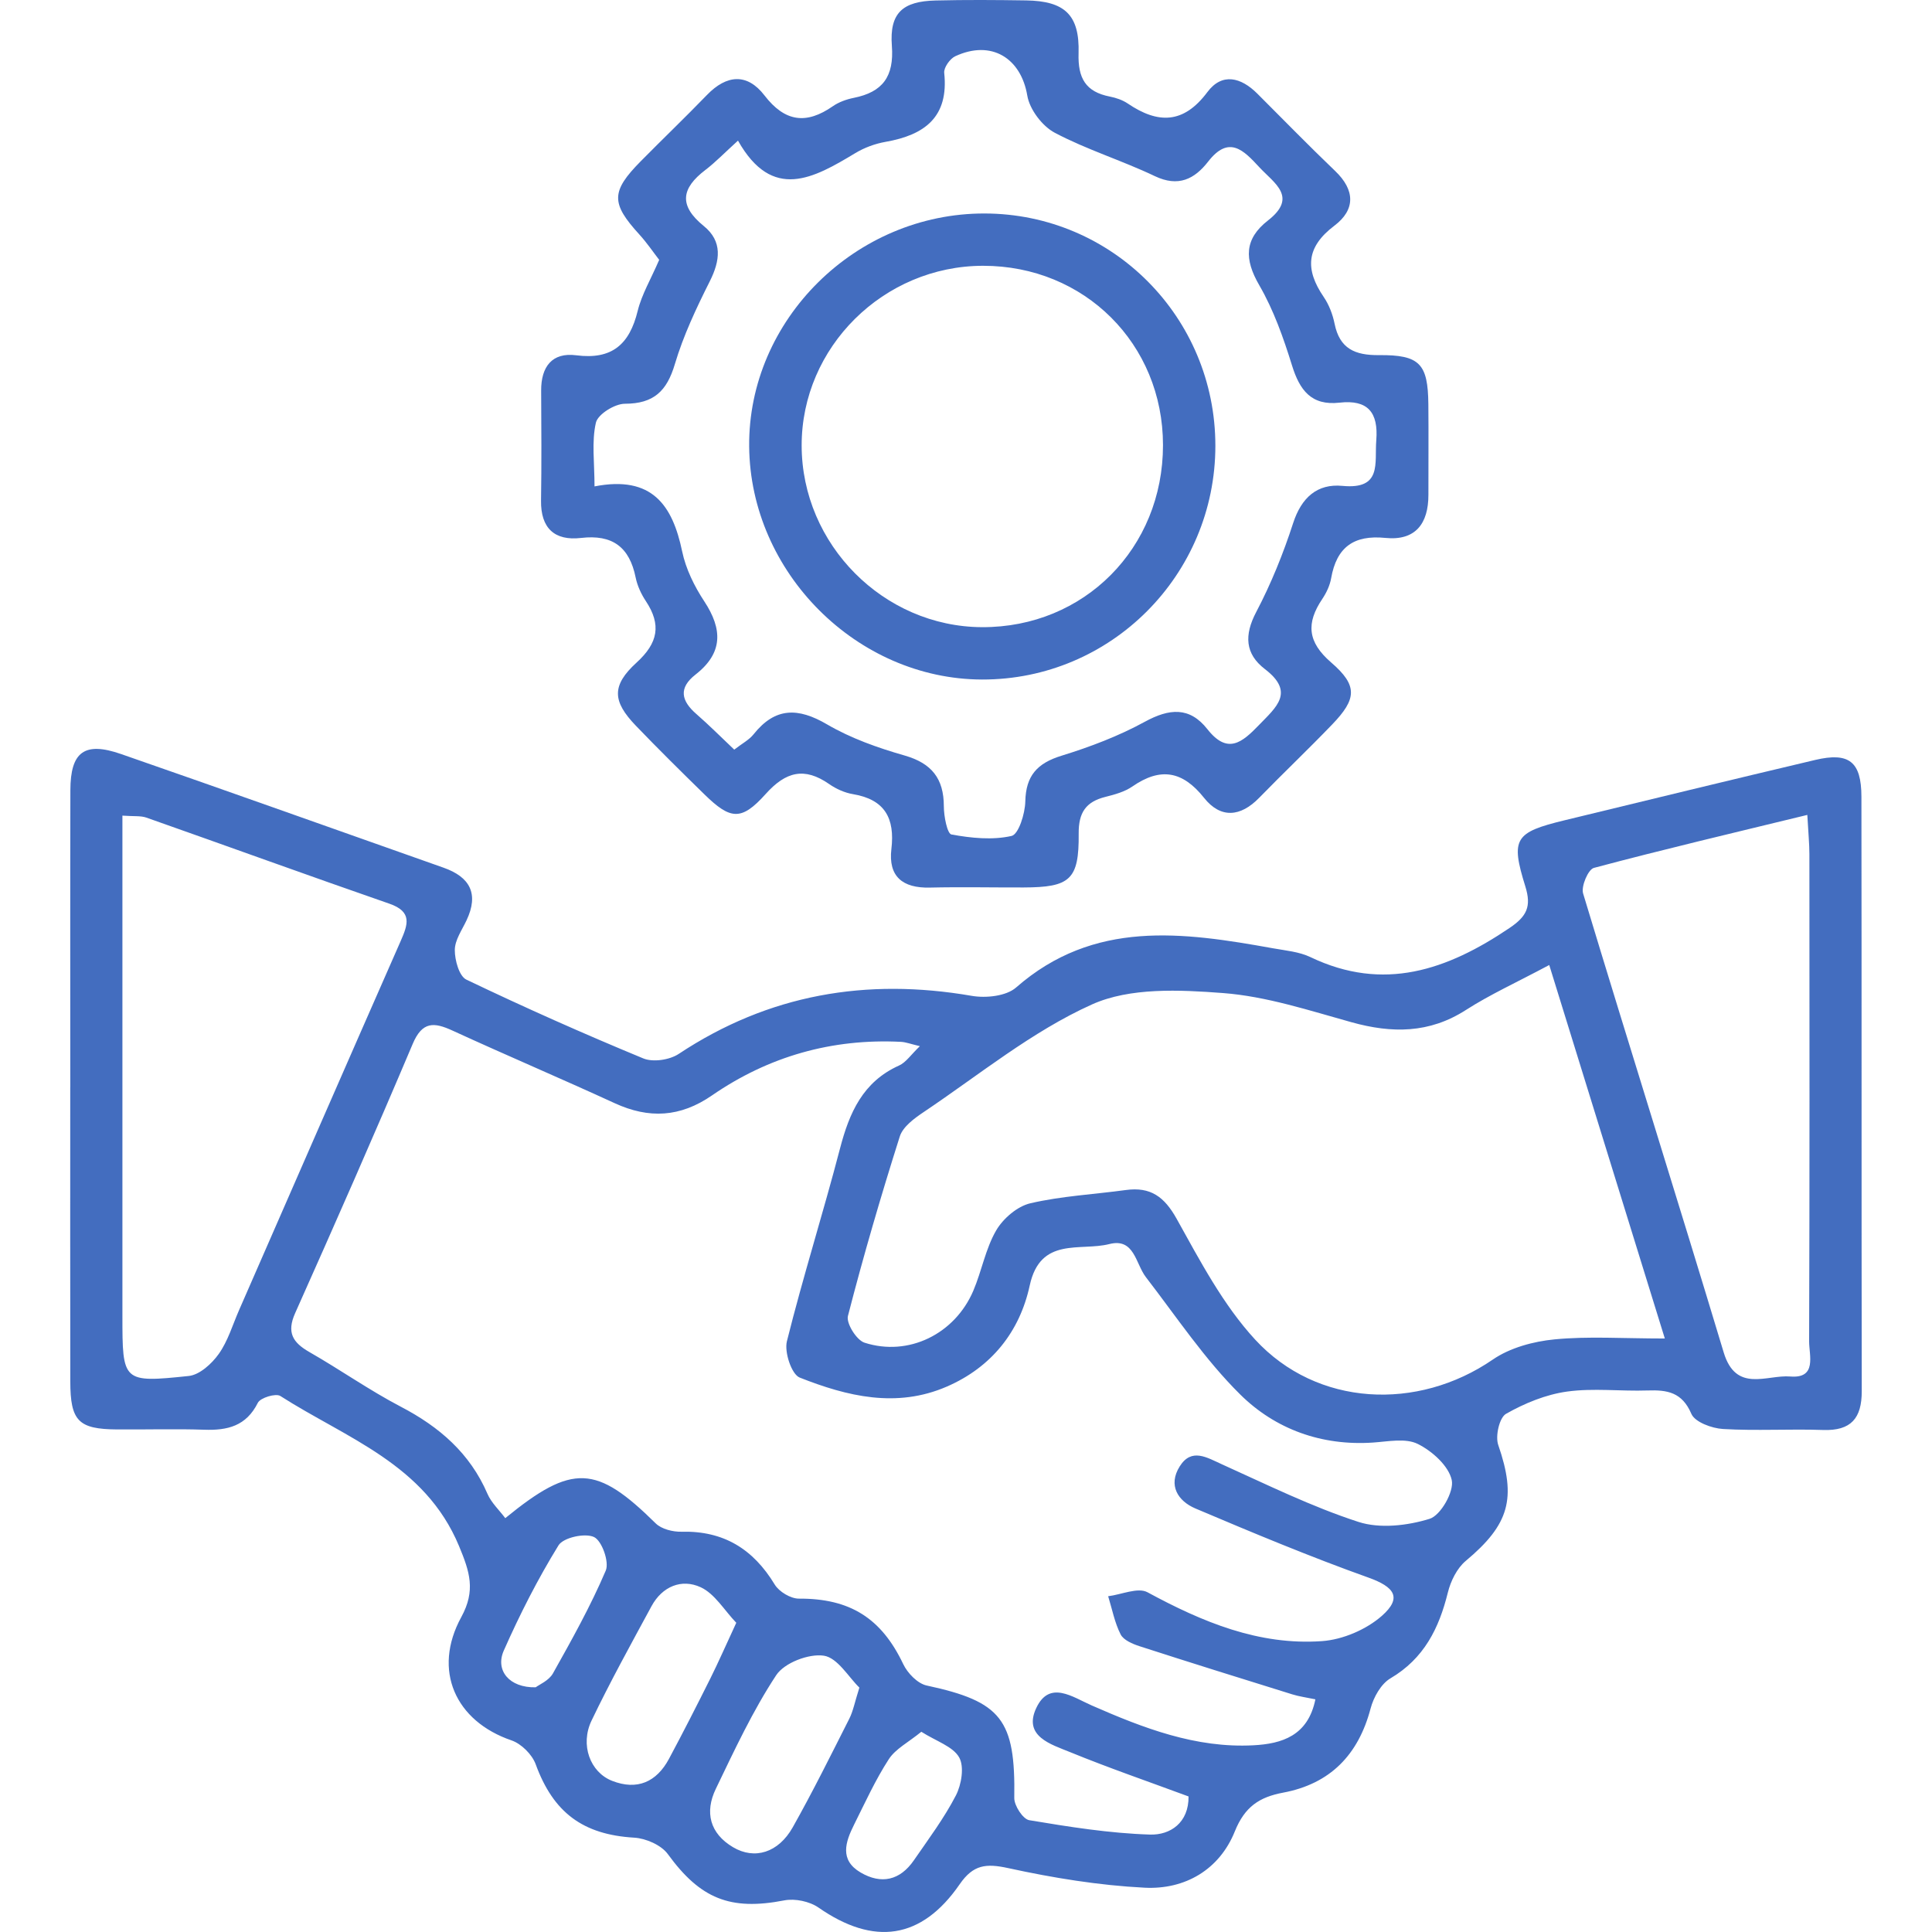
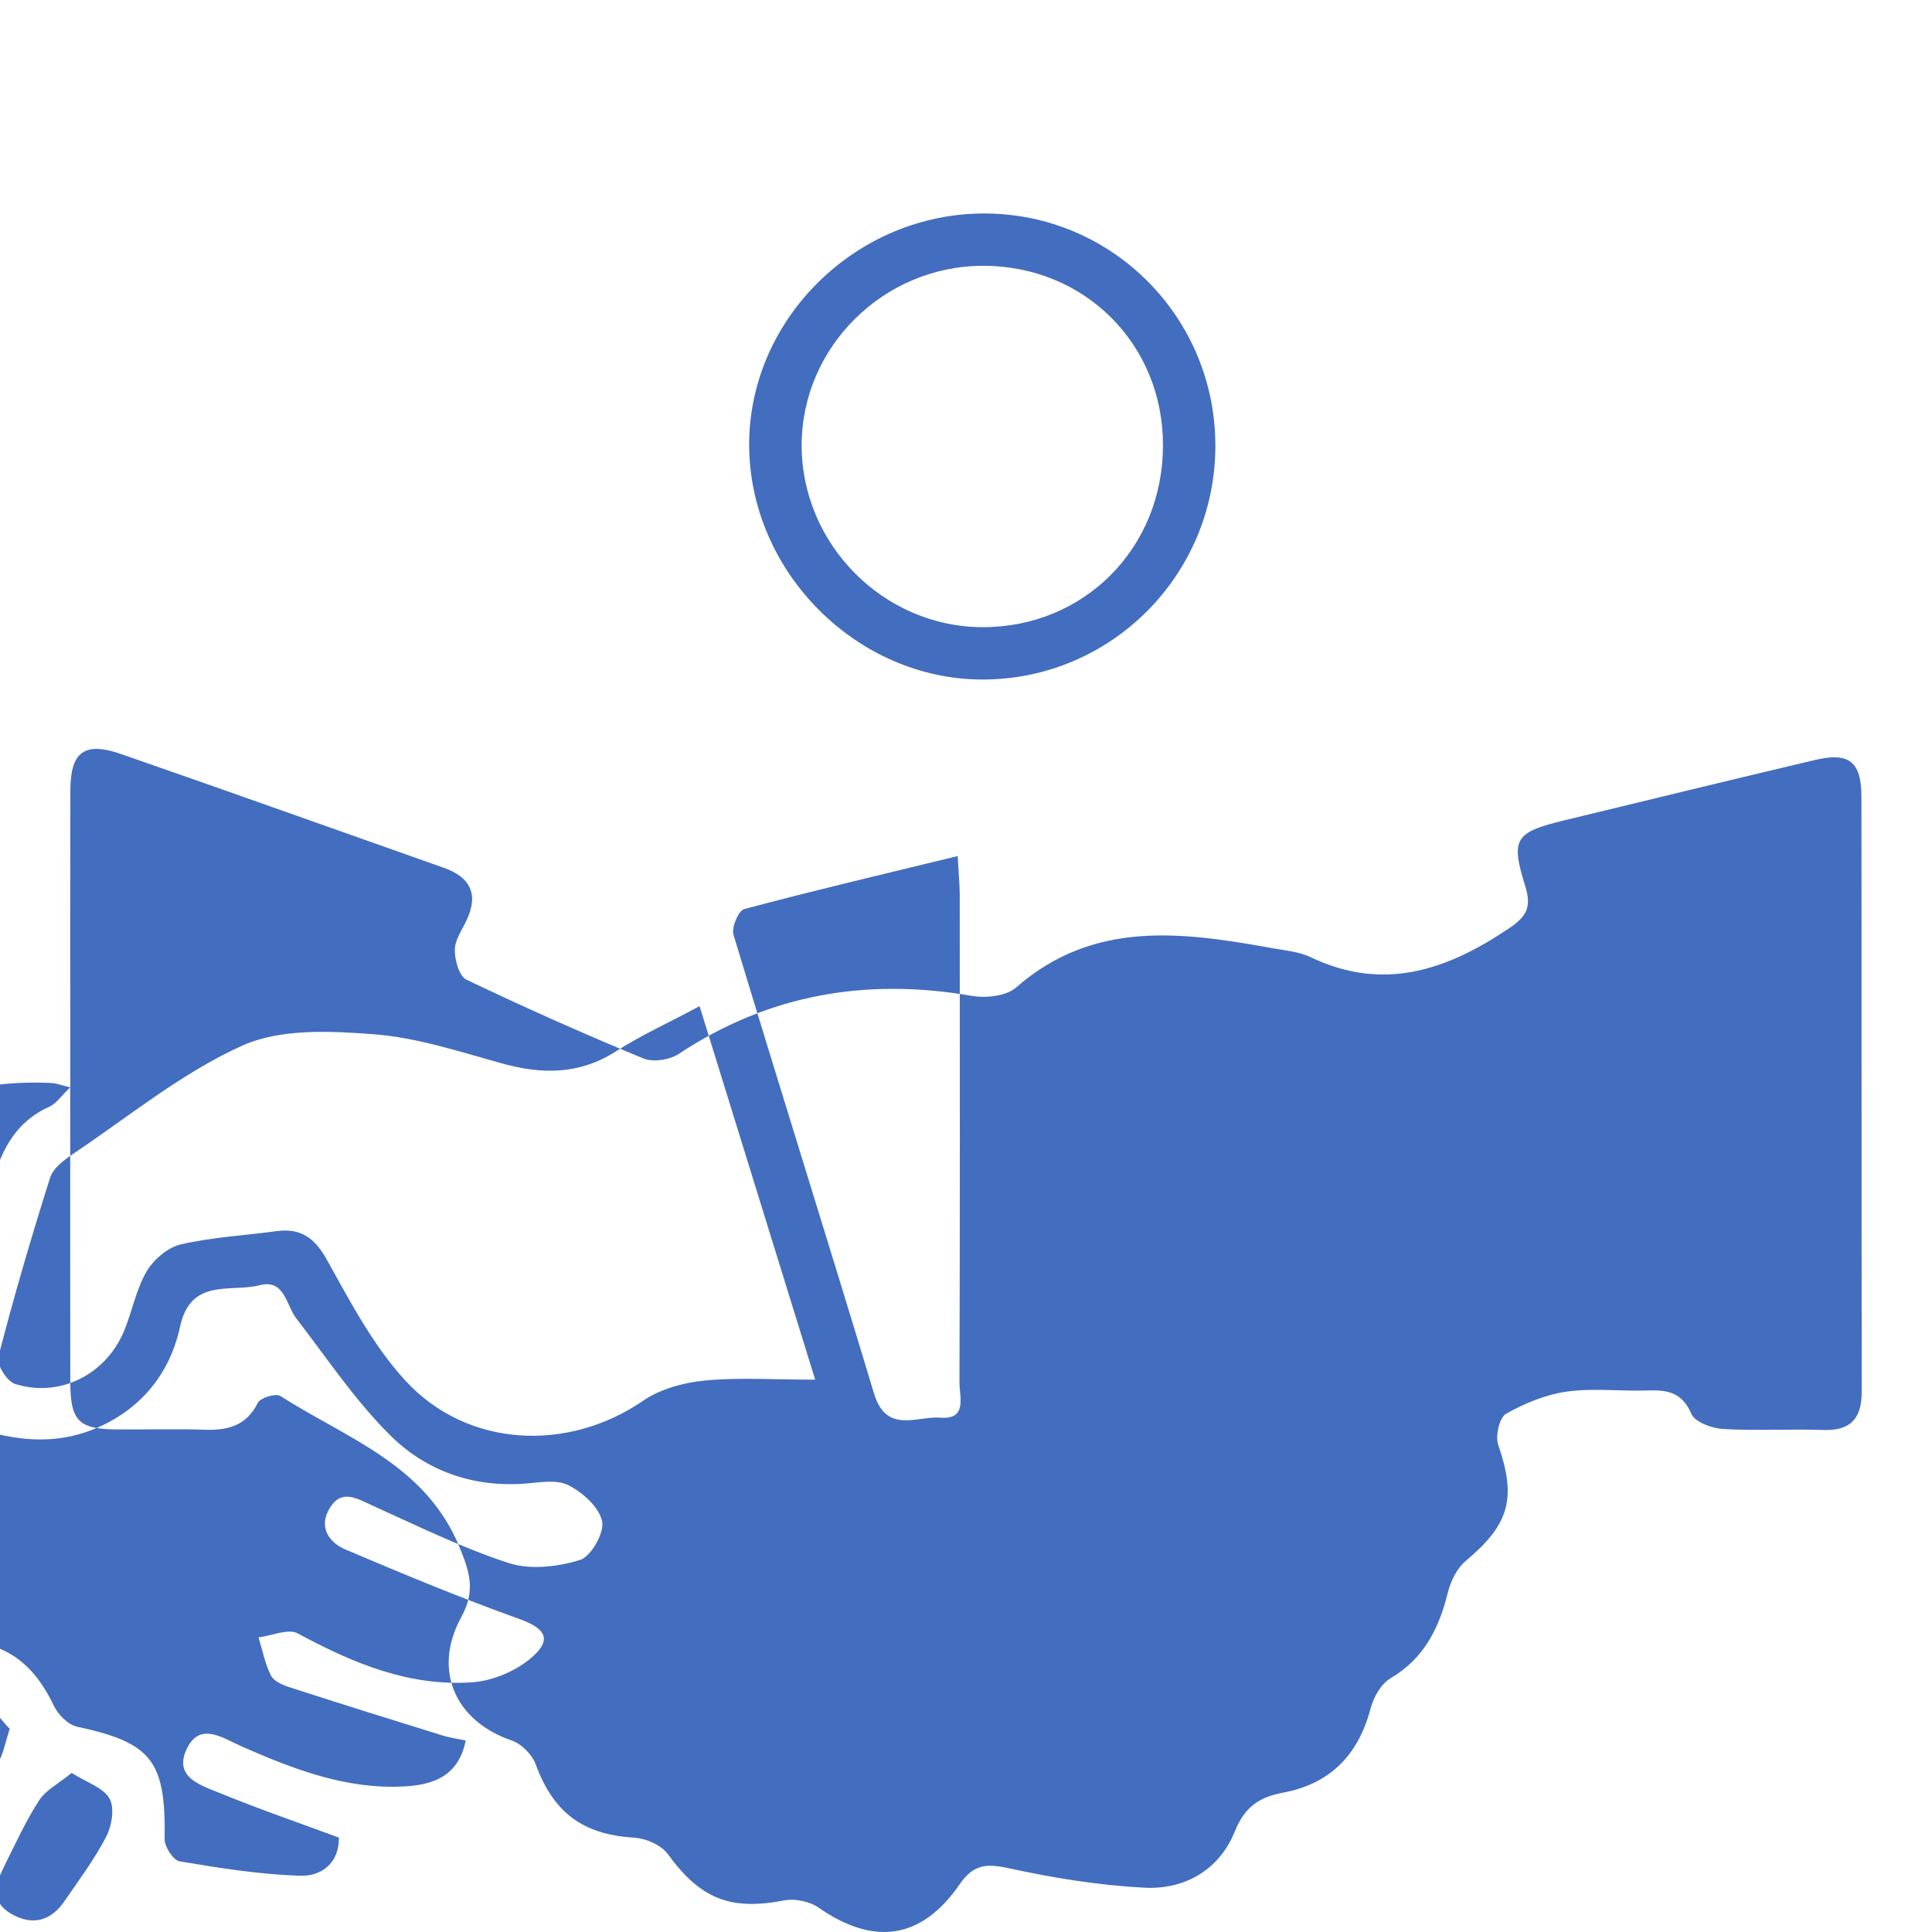
<svg xmlns="http://www.w3.org/2000/svg" viewBox="0 0 1080 1080" fill="#436DBF">
-   <path d="m39.29 607.83c0-55.39-.09-110.77.05-166.16.06-21.38 7.87-27.26 28.3-20.17 60.2 20.89 120.2 42.35 180.3 63.54 14.86 5.24 19.83 14.62 12.87 29.41-2.56 5.44-6.54 11.05-6.57 16.6-.03 5.68 2.43 14.64 6.47 16.57 32.54 15.57 65.54 30.26 98.89 44.04 5.45 2.25 14.72.86 19.8-2.51 50.31-33.34 104.89-42.65 163.84-32.46 7.91 1.37 19.24.17 24.76-4.67 43.51-38.09 93.27-30.98 143.56-21.93 7.09 1.28 14.66 1.91 21 4.95 40.93 19.6 76.5 7.19 111.25-16.27 9.73-6.57 12.37-12 8.85-23.3-8.32-26.73-5.84-30.18 21.88-36.91 46.69-11.33 93.38-22.69 140.14-33.74 18.95-4.48 25.84.91 25.87 20.59.17 110.77 0 221.55.18 332.32.02 15.07-5.98 22.18-21.6 21.64-18.64-.64-37.37.55-55.97-.55-6.26-.37-15.71-3.86-17.68-8.48-5.16-12.09-13.46-13.43-24.43-13.06-15.03.52-30.32-1.43-45.08.62-11.8 1.64-23.65 6.51-34.08 12.43-3.73 2.11-6.08 12.44-4.37 17.39 10.3 29.81 6.3 44.4-18.17 64.85-4.9 4.1-8.41 11.27-9.99 17.66-4.95 20.06-13.33 36.92-32.1 47.98-5.26 3.1-9.43 10.56-11.08 16.81-6.82 25.93-22.58 42.15-48.89 47.08-13.33 2.5-21.47 7.89-27.02 21.67-8.61 21.39-27.84 32.62-50.42 31.47-25.55-1.3-51.16-5.48-76.19-10.94-12.41-2.71-19.57-2.02-27.17 8.99-21.38 30.99-48.02 34.55-78.92 13.07-5-3.48-13.16-5.19-19.15-4.03-30.24 5.87-46.94-.92-65.1-25.88-3.69-5.06-12.24-8.79-18.79-9.18-28.63-1.69-45.2-13.98-55.07-41.02-2-5.48-8.02-11.48-13.52-13.36-31.39-10.74-44.34-39.18-28.06-68.96 8.13-14.88 4.72-25.24-1.27-39.66-19.05-45.85-63.09-60.33-99.91-83.91-2.53-1.62-11.15.99-12.56 3.81-6.5 13.03-16.96 15.51-29.99 15.06-16.24-.56-32.51-.03-48.76-.16-21.58-.17-26.06-4.72-26.09-26.88-.09-54.78-.03-109.57-.03-164.36zm474.96-23.01c-5.23-1.23-7.89-2.28-10.59-2.42-38.59-1.95-74 8.12-105.68 29.96-17.73 12.23-35.19 13.15-54.39 4.32-30.06-13.82-60.53-26.75-90.6-40.56-10.4-4.78-16.93-5.22-22.27 7.4-21.33 50.41-43.39 100.52-65.72 150.5-4.87 10.89-1.34 16.47 7.96 21.79 17.23 9.86 33.55 21.38 51.12 30.56 21.54 11.25 38.62 25.99 48.42 48.69 2.16 5.01 6.55 9.05 9.95 13.6 37.59-30.71 50.93-29.79 84.08 2.91 3.26 3.22 9.61 4.8 14.46 4.68 23.51-.6 40.07 9.69 52.08 29.51 2.43 4.02 8.93 7.92 13.53 7.89 28.49-.15 46.1 10.88 58.32 36.61 2.39 5.04 8.02 10.86 13.09 11.95 41.8 8.99 49.68 19.02 48.98 62.87-.07 4.27 4.85 11.83 8.36 12.42 22.36 3.73 44.94 7.34 67.53 8.04 11.32.35 21.68-6.61 21.53-21.31-22.51-8.34-44.6-15.93-66.18-24.76-10.62-4.34-26.43-8.8-18.94-24.7 7.4-15.72 20.3-6.09 31.06-1.38 28.79 12.62 58.04 23.92 90.22 22.25 16.06-.83 30.62-5.33 34.74-25.7-5.01-1.05-9.03-1.57-12.83-2.75-28.54-8.87-57.08-17.76-85.52-26.96-3.9-1.26-8.9-3.4-10.52-6.58-3.35-6.6-4.76-14.17-6.97-21.34 7.42-.92 16.62-5.12 21.98-2.22 30.64 16.6 62.24 29.83 97.59 27.31 11.58-.83 24.73-6.46 33.43-14.12 11.56-10.19 6.97-16.21-7.51-21.39-32.67-11.68-64.74-25.08-96.7-38.63-9.8-4.16-15.42-12.96-8.8-23.52 6.61-10.55 15.13-5 23.69-1.14 25.14 11.34 50.06 23.66 76.19 32.15 12.03 3.91 27.41 2.12 39.84-1.72 6.18-1.91 13.75-15.28 12.36-21.66-1.73-7.94-10.96-16.22-19.01-20.2-6.8-3.36-16.56-1.34-24.95-.77-28.8 1.96-54.65-7.45-74.29-26.87-19.82-19.6-35.59-43.35-52.73-65.59-5.83-7.57-6.39-22.07-20.46-18.49-16.24 4.13-38.53-4.34-44.48 23.16-5.58 25.77-21.31 45.67-46.36 56.52-28.13 12.19-55.7 5.44-82.22-5.05-4.55-1.8-8.67-14.22-7.16-20.28 9.02-36.13 20.28-71.69 29.68-107.73 5.23-20.04 12.76-37.33 33.04-46.44 3.87-1.74 6.6-6.02 11.63-10.82zm351.8-45.38c-18.28 9.76-33.08 16.47-46.62 25.16-20.48 13.15-41.35 13.1-63.87 6.85-23.67-6.57-47.57-14.47-71.79-16.32-24.41-1.86-52.12-3.2-73.38 6.37-33.56 15.1-63.05 39.35-94 60.12-5.27 3.53-11.68 8.22-13.41 13.69-10.52 33.18-20.3 66.62-28.98 100.32-1.06 4.11 4.82 13.51 9.27 14.94 24.63 7.94 50.54-4.87 60.84-29.09 4.69-11.03 6.8-23.38 12.72-33.6 3.88-6.7 11.83-13.54 19.14-15.24 17.42-4.06 35.57-4.97 53.38-7.41 13.78-1.89 21.52 3.71 28.44 16.15 13.04 23.42 25.89 47.96 43.82 67.43 34.68 37.66 90.89 40.02 132.85 11.21 9.64-6.62 22.67-10.15 34.51-11.3 18.89-1.84 38.08-.49 61.68-.49-22.07-71.3-42.85-138.47-64.61-208.78zm-797.62-83.51v23.5 256.11c0 37.01.06 37.51 37.08 33.64 6.07-.63 12.89-6.85 16.78-12.33 5.12-7.2 7.72-16.19 11.33-24.44 30.09-68.78 60.09-137.6 90.33-206.3 4.08-9.27 6.7-16.44-6.28-20.94-45.37-15.74-90.51-32.15-135.81-48.11-3.21-1.13-6.99-.64-13.44-1.12zm941.87-.39c-41.66 10.14-80.64 19.31-119.31 29.62-3.2.85-7.22 10.31-6.02 14.3 25.86 85.6 52.78 170.88 78.57 256.5 6.9 22.9 24.12 12.43 37.24 13.51 15.07 1.24 10.51-11.83 10.53-19.65.3-90.78.21-181.57.15-272.35 0-5.88-.6-11.77-1.16-21.93zm-529.9 487.84c-5.98-5.77-12.2-16.7-19.88-17.84-8.41-1.25-22.05 3.98-26.6 10.88-13.15 19.95-23.35 41.93-33.78 63.57-6.28 13.02-3.38 24.89 9.63 32.61 12.05 7.15 25.35 3.13 33.38-11.13 11.19-19.88 21.33-40.36 31.63-60.73 2.12-4.2 2.98-9.03 5.62-17.36zm-68.82-36.24c-6.72-7.01-12.02-16.23-19.89-19.86-10.65-4.92-21.5-.49-27.51 10.62-11.45 21.15-23.1 42.23-33.49 63.9-6.52 13.58-.8 28.9 11.5 33.71 13.93 5.45 24.81.7 31.77-12.3 7.95-14.84 15.59-29.85 23.11-44.91 4.49-8.98 8.5-18.2 14.51-31.15zm103.43 60.94c-7.21 5.9-14.39 9.51-18.17 15.33-7.48 11.54-13.23 24.22-19.4 36.57-4.8 9.61-8.31 19.73 3.62 26.74 11.61 6.83 22.08 4.42 29.81-6.81 8.17-11.86 16.89-23.5 23.47-36.23 3.14-6.07 4.79-16.08 1.83-21.3-3.48-6.12-12.72-8.97-21.15-14.31zm-215.57-24.86c1.9-1.47 7.38-3.72 9.66-7.78 10.54-18.79 21.09-37.7 29.52-57.46 2.06-4.82-2.13-16.65-6.54-18.76-5.02-2.39-17.16.26-19.86 4.63-11.58 18.78-21.66 38.63-30.6 58.84-4.91 11.09 3.11 20.86 17.83 20.52z" />
-   <path d="m368.51 145.28c-3.3-4.25-6.87-9.56-11.13-14.23-15.89-17.41-15.92-23.97.78-40.89 12.27-12.43 24.89-24.52 37.03-37.07 11.03-11.41 22.5-12.31 32.16.25 11.42 14.84 23.35 16.38 38.21 6.04 3.37-2.34 7.62-3.86 11.68-4.67 16.17-3.23 22.62-11.89 21.32-29.09-1.39-18.39 6.02-24.91 24.46-25.35 16.85-.41 33.73-.3 50.59-.04 21.46.33 29.98 7.98 29.32 29.58-.43 13.88 3.94 21.52 17.46 24.17 3.48.68 7.14 1.93 10.05 3.9 16.88 11.43 31.15 11.46 44.48-6.39 8.25-11.05 18.81-8.25 27.9.82 14.49 14.47 28.78 29.15 43.57 43.3 11.19 10.71 11.32 21.66-.47 30.56-15.82 11.94-16.47 24.43-5.98 39.8 2.98 4.37 5.05 9.77 6.1 14.98 2.82 13.99 11.4 17.69 24.77 17.57 22.9-.21 27.42 4.87 27.65 27.47.17 16.86 0 33.73.03 50.59.03 16.09-7.22 25.82-24.04 24.12-17.7-1.78-27.29 5.22-30.33 22.53-.71 4.04-2.63 8.14-4.94 11.57-9.05 13.47-8.41 23.99 4.93 35.51 15.06 12.99 14.27 20.44.58 34.68-13.35 13.89-27.34 27.17-40.79 40.98-10.47 10.76-21.55 11.71-30.83.03-11.97-15.06-24.37-17.2-40.03-6.37-4.32 2.99-9.88 4.53-15.09 5.83-10.97 2.74-15.06 8.78-14.96 20.55.23 25.8-4.8 30.01-30.85 30.09-17.47.05-34.94-.34-52.4.07-15.16.36-23.27-6.17-21.45-21.56 2.03-17.14-3.61-27.7-21.51-30.68-4.62-.77-9.37-2.92-13.24-5.61-13.86-9.65-24.26-7.03-35.54 5.55-13.63 15.2-19.7 14.39-34.28.14-12.92-12.63-25.78-25.33-38.3-38.36-13.06-13.59-13.7-22.38.45-35.28 12.01-10.95 13.92-21.13 5.17-34.33-2.62-3.95-4.77-8.59-5.71-13.21-3.44-17-12.94-24.17-30.54-22.11-14.72 1.72-22.59-5.39-22.35-20.94.32-20.47.18-40.95.07-61.43-.07-13.29 6.07-21.5 19.59-19.74 20.02 2.6 29.8-6.14 34.36-24.77 2.25-9.2 7.34-17.7 12.03-28.58zm44.05-66.69c-7.65 6.94-12.61 12.12-18.25 16.42-13.46 10.27-15.04 19.86-.88 31.35 10.53 8.54 9.2 19.23 3.34 30.9-7.52 14.96-14.78 30.34-19.53 46.32-4.47 15.05-11.79 22.1-27.93 22.12-5.66 0-15.11 5.87-16.2 10.59-2.45 10.64-.77 22.24-.77 35.61 32.27-6.3 43.62 10.65 48.99 36.34 2.04 9.77 6.81 19.48 12.35 27.89 10.27 15.59 10.57 28.89-4.85 40.93-9.66 7.54-8.06 14.69.45 22.09 7.17 6.24 13.87 13 21.17 19.9 4.43-3.45 8.32-5.45 10.81-8.58 12.07-15.15 24.82-15.04 41.06-5.54 13.3 7.78 28.38 13.12 43.28 17.38 15.2 4.35 21.99 12.87 22.01 28.41 0 5.5 1.88 15.32 4.26 15.76 11 2.02 22.89 3.24 33.58.82 3.96-.89 7.56-12.47 7.7-19.26.31-14.47 6.69-21.41 20.22-25.58 15.97-4.93 31.92-10.96 46.54-18.96 13.74-7.51 25.07-8.55 35.06 4.15 11.31 14.36 19.44 7.35 28.84-2.39 9.64-9.98 20.16-18.31 3.28-31.23-11.13-8.52-11.63-19.03-4.85-31.92 8.32-15.83 15.12-32.67 20.64-49.7 4.63-14.27 13.48-22.15 27.53-20.8 22.28 2.14 17.92-12.65 18.94-25.52 1.23-15.58-4.75-22.79-20.56-21-15.73 1.78-22.25-6.93-26.55-20.81-4.77-15.39-10.27-30.98-18.3-44.83-8.45-14.56-8.41-25.87 4.88-36.22 16.85-13.12 3.45-20.8-4.84-29.74-8.73-9.42-16.94-18.18-28.61-3.17-7.63 9.82-16.67 14.41-29.82 8.14-18.34-8.75-38.04-14.78-55.95-24.26-7-3.71-14.04-13.03-15.34-20.76-3.53-20.99-20.09-31.36-40.27-22-2.97 1.38-6.48 6.36-6.17 9.29 2.64 24.75-10.97 34.74-32.79 38.57-5.82 1.02-11.78 3.21-16.84 6.25-23.41 14.11-46.43 27.17-65.67-6.97z" />
+   <path d="m39.29 607.83c0-55.39-.09-110.77.05-166.16.06-21.38 7.87-27.26 28.3-20.17 60.2 20.89 120.2 42.35 180.3 63.54 14.86 5.24 19.83 14.62 12.87 29.41-2.56 5.44-6.54 11.05-6.57 16.6-.03 5.68 2.43 14.64 6.47 16.57 32.54 15.57 65.54 30.26 98.89 44.04 5.45 2.25 14.72.86 19.8-2.51 50.31-33.34 104.89-42.65 163.84-32.46 7.91 1.37 19.24.17 24.76-4.67 43.51-38.09 93.27-30.98 143.56-21.93 7.09 1.28 14.66 1.91 21 4.95 40.93 19.6 76.5 7.19 111.25-16.27 9.73-6.57 12.37-12 8.85-23.3-8.32-26.73-5.84-30.18 21.88-36.91 46.69-11.33 93.38-22.69 140.14-33.74 18.95-4.48 25.84.91 25.87 20.59.17 110.77 0 221.55.18 332.32.02 15.07-5.98 22.18-21.6 21.64-18.64-.64-37.37.55-55.97-.55-6.26-.37-15.71-3.86-17.68-8.48-5.16-12.09-13.46-13.43-24.43-13.06-15.03.52-30.32-1.43-45.08.62-11.8 1.64-23.65 6.51-34.08 12.43-3.73 2.11-6.08 12.44-4.37 17.39 10.3 29.81 6.3 44.4-18.17 64.85-4.9 4.1-8.41 11.27-9.99 17.66-4.95 20.06-13.33 36.92-32.1 47.98-5.26 3.1-9.43 10.56-11.08 16.81-6.82 25.93-22.58 42.15-48.89 47.08-13.33 2.5-21.47 7.89-27.02 21.67-8.61 21.39-27.84 32.62-50.42 31.47-25.55-1.3-51.16-5.48-76.19-10.94-12.41-2.71-19.57-2.02-27.17 8.99-21.38 30.99-48.02 34.55-78.92 13.07-5-3.48-13.16-5.19-19.15-4.03-30.24 5.87-46.94-.92-65.1-25.88-3.69-5.06-12.24-8.79-18.79-9.18-28.63-1.69-45.2-13.98-55.07-41.02-2-5.48-8.02-11.48-13.52-13.36-31.39-10.74-44.34-39.18-28.06-68.96 8.13-14.88 4.72-25.24-1.27-39.66-19.05-45.85-63.09-60.33-99.91-83.91-2.53-1.62-11.15.99-12.56 3.81-6.5 13.03-16.96 15.51-29.99 15.06-16.24-.56-32.51-.03-48.76-.16-21.58-.17-26.06-4.72-26.09-26.88-.09-54.78-.03-109.57-.03-164.36zc-5.23-1.23-7.89-2.28-10.59-2.42-38.59-1.95-74 8.12-105.68 29.96-17.73 12.23-35.19 13.15-54.39 4.32-30.06-13.82-60.53-26.75-90.6-40.56-10.4-4.78-16.93-5.22-22.27 7.4-21.33 50.41-43.39 100.52-65.72 150.5-4.87 10.89-1.34 16.47 7.96 21.79 17.23 9.86 33.55 21.38 51.12 30.56 21.54 11.25 38.62 25.99 48.42 48.69 2.16 5.01 6.55 9.05 9.95 13.6 37.59-30.71 50.93-29.79 84.08 2.91 3.26 3.22 9.61 4.8 14.46 4.68 23.51-.6 40.07 9.69 52.08 29.51 2.43 4.02 8.93 7.92 13.53 7.89 28.49-.15 46.1 10.88 58.32 36.61 2.39 5.04 8.02 10.86 13.09 11.95 41.8 8.99 49.68 19.02 48.98 62.87-.07 4.27 4.85 11.83 8.36 12.42 22.36 3.73 44.94 7.34 67.53 8.04 11.32.35 21.68-6.61 21.53-21.31-22.51-8.34-44.6-15.93-66.18-24.76-10.62-4.34-26.43-8.8-18.94-24.7 7.4-15.72 20.3-6.09 31.06-1.38 28.79 12.62 58.04 23.92 90.22 22.25 16.06-.83 30.62-5.33 34.74-25.7-5.01-1.05-9.03-1.57-12.83-2.75-28.54-8.87-57.08-17.76-85.52-26.96-3.9-1.26-8.9-3.4-10.52-6.58-3.35-6.6-4.76-14.17-6.97-21.34 7.42-.92 16.62-5.12 21.98-2.22 30.64 16.6 62.24 29.83 97.59 27.31 11.58-.83 24.73-6.46 33.43-14.12 11.56-10.19 6.97-16.21-7.51-21.39-32.67-11.68-64.74-25.08-96.7-38.63-9.8-4.16-15.42-12.96-8.8-23.52 6.61-10.55 15.13-5 23.69-1.14 25.14 11.34 50.06 23.66 76.19 32.15 12.03 3.91 27.41 2.12 39.84-1.72 6.18-1.91 13.75-15.28 12.36-21.66-1.73-7.94-10.96-16.22-19.01-20.2-6.8-3.36-16.56-1.34-24.95-.77-28.8 1.96-54.65-7.45-74.29-26.87-19.82-19.6-35.59-43.35-52.73-65.59-5.83-7.57-6.39-22.07-20.46-18.49-16.24 4.13-38.53-4.34-44.48 23.16-5.58 25.77-21.31 45.67-46.36 56.52-28.13 12.19-55.7 5.44-82.22-5.05-4.55-1.8-8.67-14.22-7.16-20.28 9.02-36.13 20.28-71.69 29.68-107.73 5.23-20.04 12.76-37.33 33.04-46.44 3.87-1.74 6.6-6.02 11.63-10.82zm351.8-45.38c-18.28 9.76-33.08 16.47-46.62 25.16-20.48 13.15-41.35 13.1-63.87 6.85-23.67-6.57-47.57-14.47-71.79-16.32-24.41-1.86-52.12-3.2-73.38 6.37-33.56 15.1-63.05 39.35-94 60.12-5.27 3.53-11.68 8.22-13.41 13.69-10.52 33.18-20.3 66.62-28.98 100.32-1.06 4.11 4.82 13.51 9.27 14.94 24.63 7.94 50.54-4.87 60.84-29.09 4.69-11.03 6.8-23.38 12.72-33.6 3.88-6.7 11.83-13.54 19.14-15.24 17.42-4.06 35.57-4.97 53.38-7.41 13.78-1.89 21.52 3.71 28.44 16.15 13.04 23.42 25.89 47.96 43.82 67.43 34.68 37.66 90.89 40.02 132.85 11.21 9.64-6.62 22.67-10.15 34.51-11.3 18.89-1.84 38.08-.49 61.68-.49-22.07-71.3-42.85-138.47-64.61-208.78zm-797.62-83.51v23.5 256.11c0 37.01.06 37.51 37.08 33.64 6.07-.63 12.89-6.85 16.78-12.33 5.12-7.2 7.72-16.19 11.33-24.44 30.09-68.78 60.09-137.6 90.33-206.3 4.08-9.27 6.7-16.44-6.28-20.94-45.37-15.74-90.51-32.15-135.81-48.11-3.21-1.13-6.99-.64-13.44-1.12zm941.87-.39c-41.66 10.14-80.64 19.31-119.31 29.62-3.2.85-7.22 10.31-6.02 14.3 25.86 85.6 52.78 170.88 78.57 256.5 6.9 22.9 24.12 12.43 37.24 13.51 15.07 1.24 10.51-11.83 10.53-19.65.3-90.78.21-181.57.15-272.35 0-5.88-.6-11.77-1.16-21.93zm-529.9 487.84c-5.98-5.77-12.2-16.7-19.88-17.84-8.41-1.25-22.05 3.98-26.6 10.88-13.15 19.95-23.35 41.93-33.78 63.57-6.28 13.02-3.38 24.89 9.63 32.61 12.05 7.15 25.35 3.13 33.38-11.13 11.19-19.88 21.33-40.36 31.63-60.73 2.12-4.2 2.98-9.03 5.62-17.36zm-68.82-36.24c-6.72-7.01-12.02-16.23-19.89-19.86-10.65-4.92-21.5-.49-27.51 10.62-11.45 21.15-23.1 42.23-33.49 63.9-6.52 13.58-.8 28.9 11.5 33.71 13.93 5.45 24.81.7 31.77-12.3 7.95-14.84 15.59-29.85 23.11-44.91 4.49-8.98 8.5-18.2 14.51-31.15zm103.43 60.94c-7.21 5.9-14.39 9.51-18.17 15.33-7.48 11.54-13.23 24.22-19.4 36.57-4.8 9.61-8.31 19.73 3.62 26.74 11.61 6.83 22.08 4.42 29.81-6.81 8.17-11.86 16.89-23.5 23.47-36.23 3.14-6.07 4.79-16.08 1.83-21.3-3.48-6.12-12.72-8.97-21.15-14.31zm-215.57-24.86c1.9-1.47 7.38-3.72 9.66-7.78 10.54-18.79 21.09-37.7 29.52-57.46 2.06-4.82-2.13-16.65-6.54-18.76-5.02-2.39-17.16.26-19.86 4.63-11.58 18.78-21.66 38.63-30.6 58.84-4.91 11.09 3.11 20.86 17.83 20.52z" />
  <path d="m679.4 249.15c.01 72.3-58.46 130.9-130.44 130.71-69.93-.18-129.55-59.86-130.17-130.29-.62-70.81 59.56-130.37 131.59-130.23 71.44.13 129.01 58.06 129.02 129.82zm-29.28-.38c-.04-56.55-43.91-100.24-100.58-100.19-55.64.05-101.49 45.49-101.41 100.5.08 55.26 45.78 101.27 100.82 101.51 57.09.24 101.22-44.17 101.17-101.81z" />
</svg>